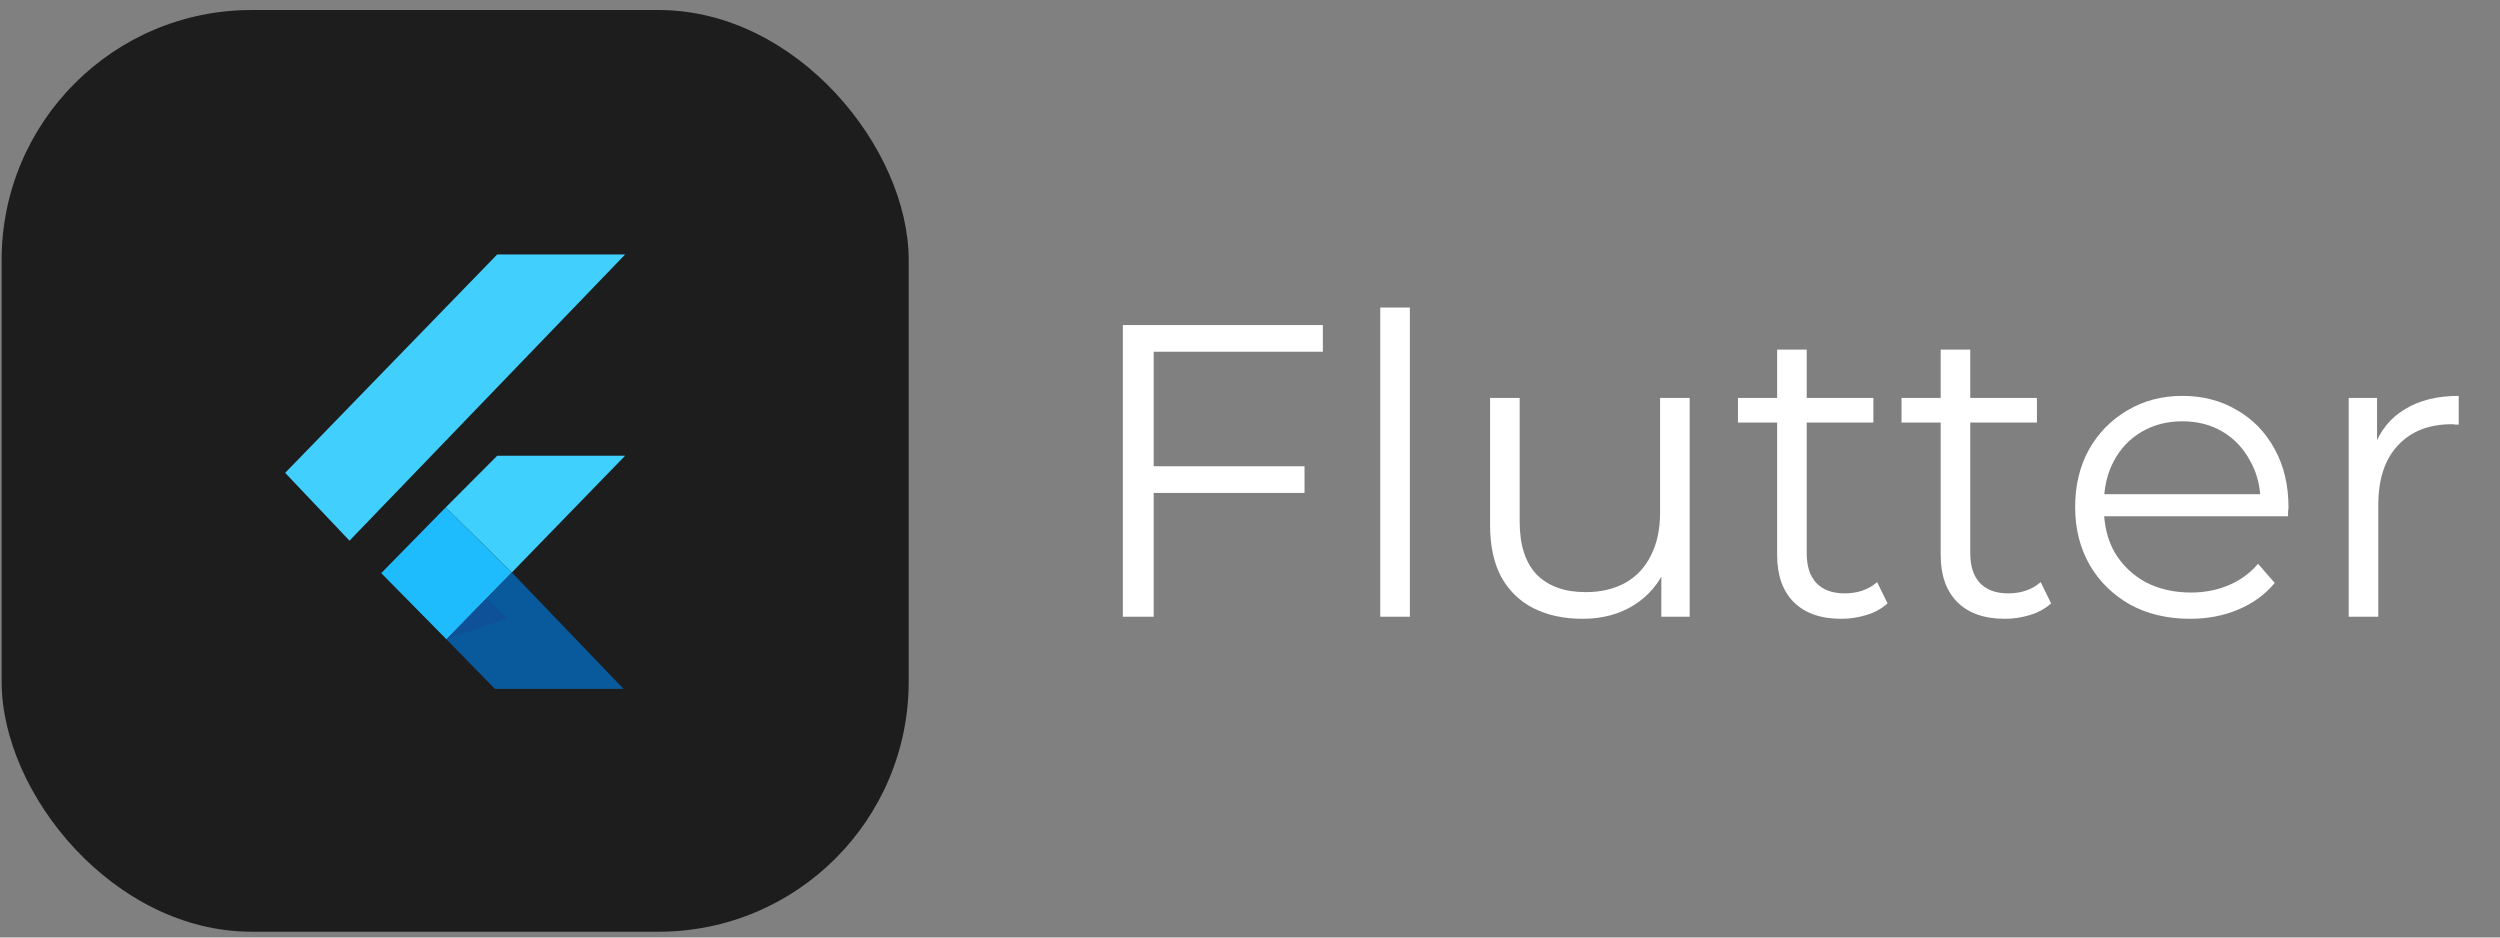
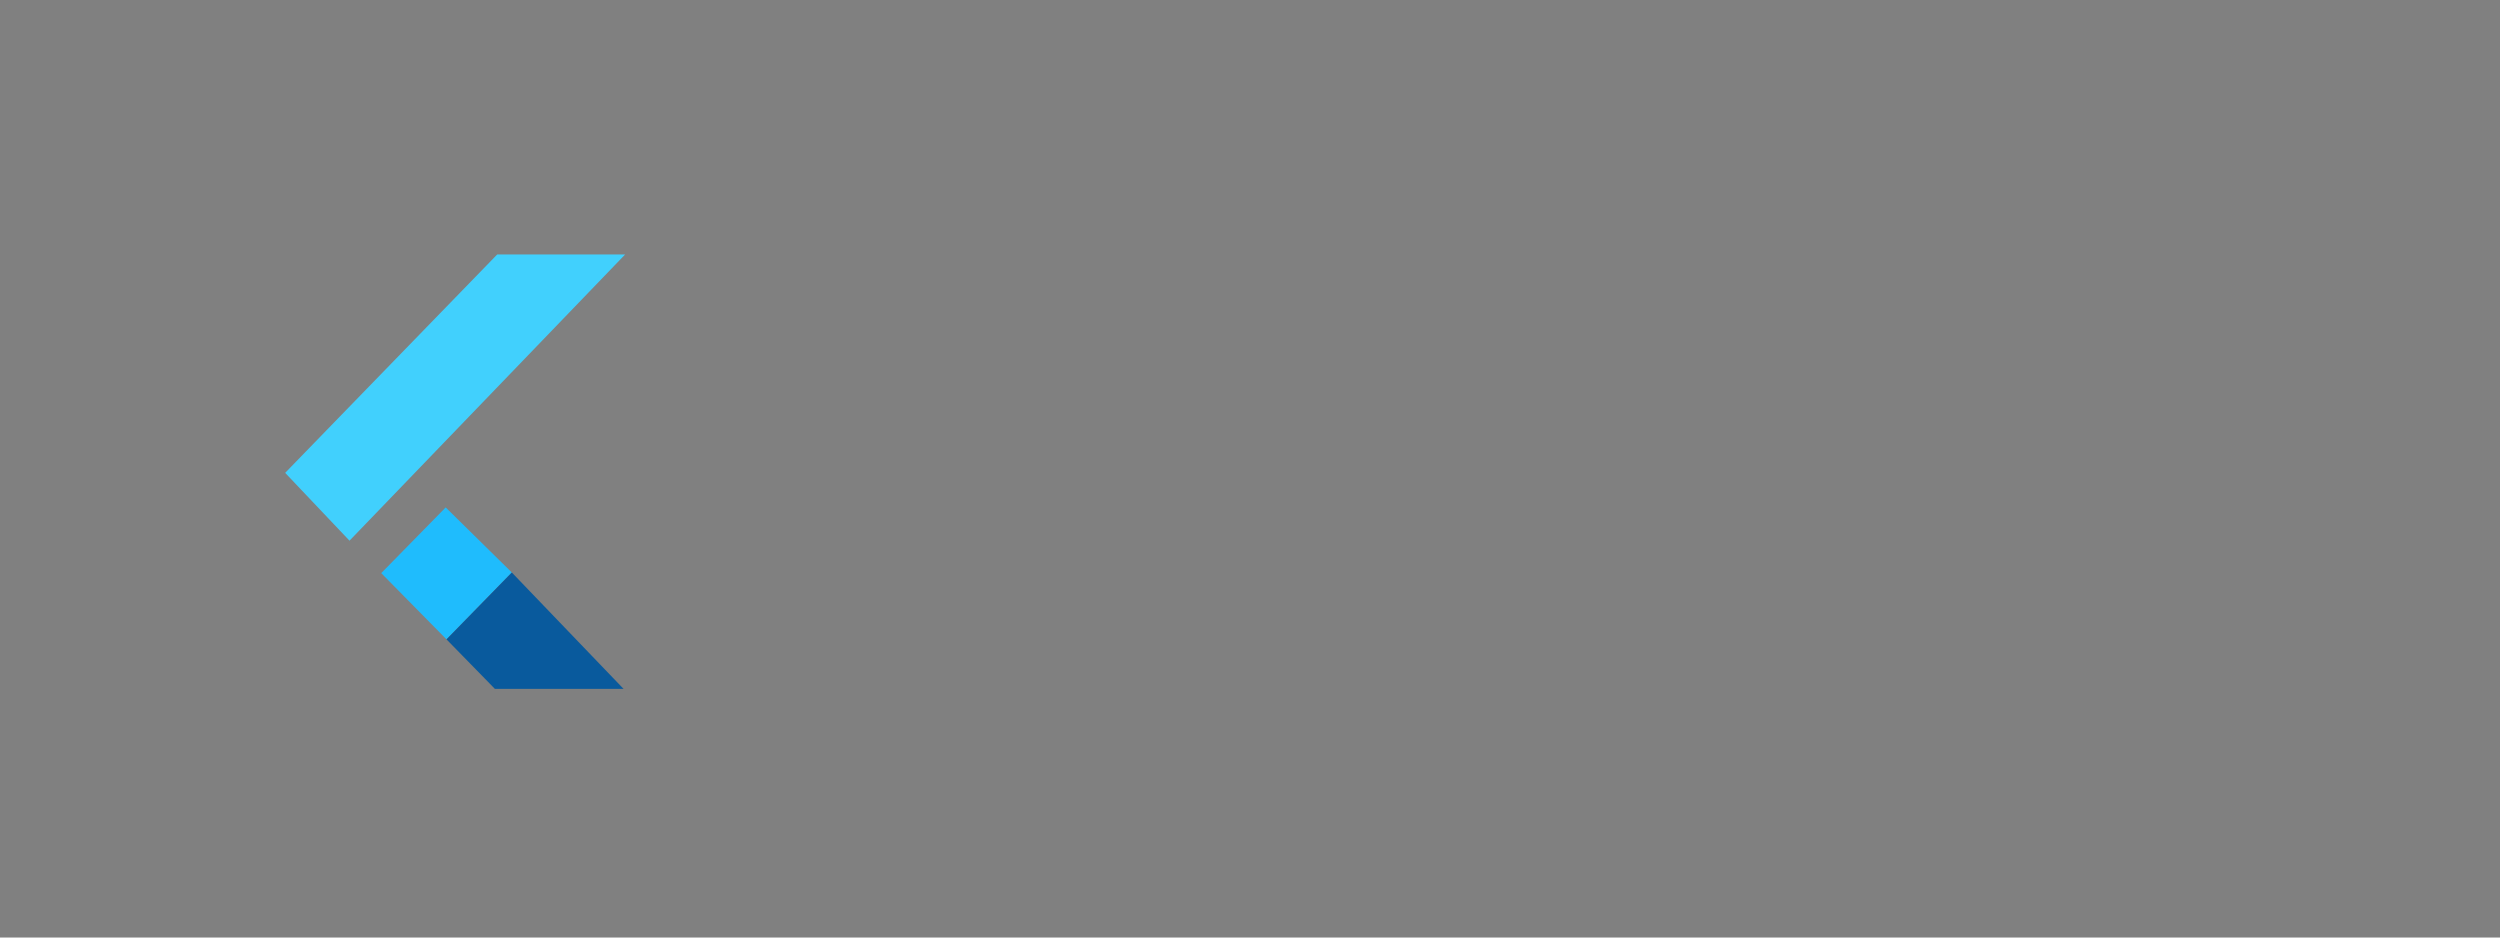
<svg xmlns="http://www.w3.org/2000/svg" width="120" height="45" viewBox="0 0 120 45" fill="none">
  <rect x="0" y="0" width="120" height="45" fill="#808080" stroke="none" />
-   <rect x="0.078" y="0.481" width="43.539" height="44.241" rx="12" fill="#1D1D1D" />
-   <path d="M21.394 24.356L23.866 21.876H30.007L24.567 27.479L21.394 24.356Z" fill="#40D0FD" />
  <path d="M13.688 22.697L16.776 25.953L30.007 12.214H23.866L13.688 22.697Z" fill="#41D0FD" />
-   <path d="M18.299 27.51L21.432 30.689L24.567 27.479L21.393 24.356L18.299 27.51Z" fill="#1FBCFD" />
+   <path d="M18.299 27.51L21.432 30.689L24.567 27.479L21.393 24.356L18.299 27.51" fill="#1FBCFD" />
  <path d="M21.432 30.689L24.567 27.479L29.931 33.066H23.755L21.432 30.689Z" fill="#095A9D" />
-   <path d="M21.432 30.688L24.353 29.688L23.369 28.705L21.432 30.688Z" fill="#0E5199" />
-   <path d="M55.217 22.382H62.617V23.662H55.217V22.382ZM55.377 29.602H53.897V15.602H63.497V16.882H55.377V29.602ZM66.253 29.602V14.762H67.673V29.602H66.253ZM75.964 29.702C75.071 29.702 74.291 29.535 73.624 29.202C72.958 28.869 72.438 28.369 72.064 27.702C71.704 27.035 71.524 26.202 71.524 25.202V19.102H72.944V25.042C72.944 26.162 73.218 27.009 73.764 27.582C74.324 28.142 75.104 28.422 76.104 28.422C76.838 28.422 77.471 28.275 78.004 27.982C78.551 27.675 78.964 27.235 79.244 26.662C79.538 26.089 79.684 25.402 79.684 24.602V19.102H81.104V29.602H79.744V26.722L79.964 27.242C79.631 28.015 79.111 28.622 78.404 29.062C77.711 29.489 76.898 29.702 75.964 29.702ZM88.382 29.702C87.395 29.702 86.635 29.435 86.102 28.902C85.569 28.369 85.302 27.615 85.302 26.642V16.782H86.722V26.562C86.722 27.175 86.875 27.649 87.182 27.982C87.502 28.315 87.955 28.482 88.542 28.482C89.168 28.482 89.689 28.302 90.102 27.942L90.602 28.962C90.322 29.215 89.982 29.402 89.582 29.522C89.195 29.642 88.795 29.702 88.382 29.702ZM83.422 20.282V19.102H89.922V20.282H83.422ZM96.233 29.702C95.247 29.702 94.487 29.435 93.953 28.902C93.42 28.369 93.153 27.615 93.153 26.642V16.782H94.573V26.562C94.573 27.175 94.727 27.649 95.033 27.982C95.353 28.315 95.807 28.482 96.393 28.482C97.02 28.482 97.54 28.302 97.953 27.942L98.453 28.962C98.173 29.215 97.833 29.402 97.433 29.522C97.047 29.642 96.647 29.702 96.233 29.702ZM91.273 20.282V19.102H97.773V20.282H91.273ZM105.127 29.702C104.034 29.702 103.074 29.475 102.247 29.022C101.421 28.555 100.774 27.922 100.307 27.122C99.841 26.309 99.607 25.382 99.607 24.342C99.607 23.302 99.827 22.382 100.267 21.582C100.721 20.782 101.334 20.155 102.107 19.702C102.894 19.235 103.774 19.002 104.747 19.002C105.734 19.002 106.607 19.229 107.367 19.682C108.141 20.122 108.747 20.749 109.187 21.562C109.627 22.362 109.847 23.289 109.847 24.342C109.847 24.409 109.841 24.482 109.827 24.562C109.827 24.629 109.827 24.702 109.827 24.782H100.687V23.722H109.067L108.507 24.142C108.507 23.382 108.341 22.709 108.007 22.122C107.687 21.522 107.247 21.055 106.687 20.722C106.127 20.389 105.481 20.222 104.747 20.222C104.027 20.222 103.381 20.389 102.807 20.722C102.234 21.055 101.787 21.522 101.467 22.122C101.147 22.722 100.987 23.409 100.987 24.182V24.402C100.987 25.202 101.161 25.909 101.507 26.522C101.867 27.122 102.361 27.595 102.987 27.942C103.627 28.275 104.354 28.442 105.167 28.442C105.807 28.442 106.401 28.329 106.947 28.102C107.507 27.875 107.987 27.529 108.387 27.062L109.187 27.982C108.721 28.542 108.134 28.969 107.427 29.262C106.734 29.555 105.967 29.702 105.127 29.702ZM112.738 29.602V19.102H114.098V21.962L113.958 21.462C114.251 20.662 114.744 20.055 115.438 19.642C116.131 19.215 116.991 19.002 118.018 19.002V20.382C117.964 20.382 117.911 20.382 117.858 20.382C117.804 20.369 117.751 20.362 117.698 20.362C116.591 20.362 115.724 20.702 115.098 21.382C114.471 22.049 114.158 23.002 114.158 24.242V29.602H112.738Z" fill="white" />
</svg>